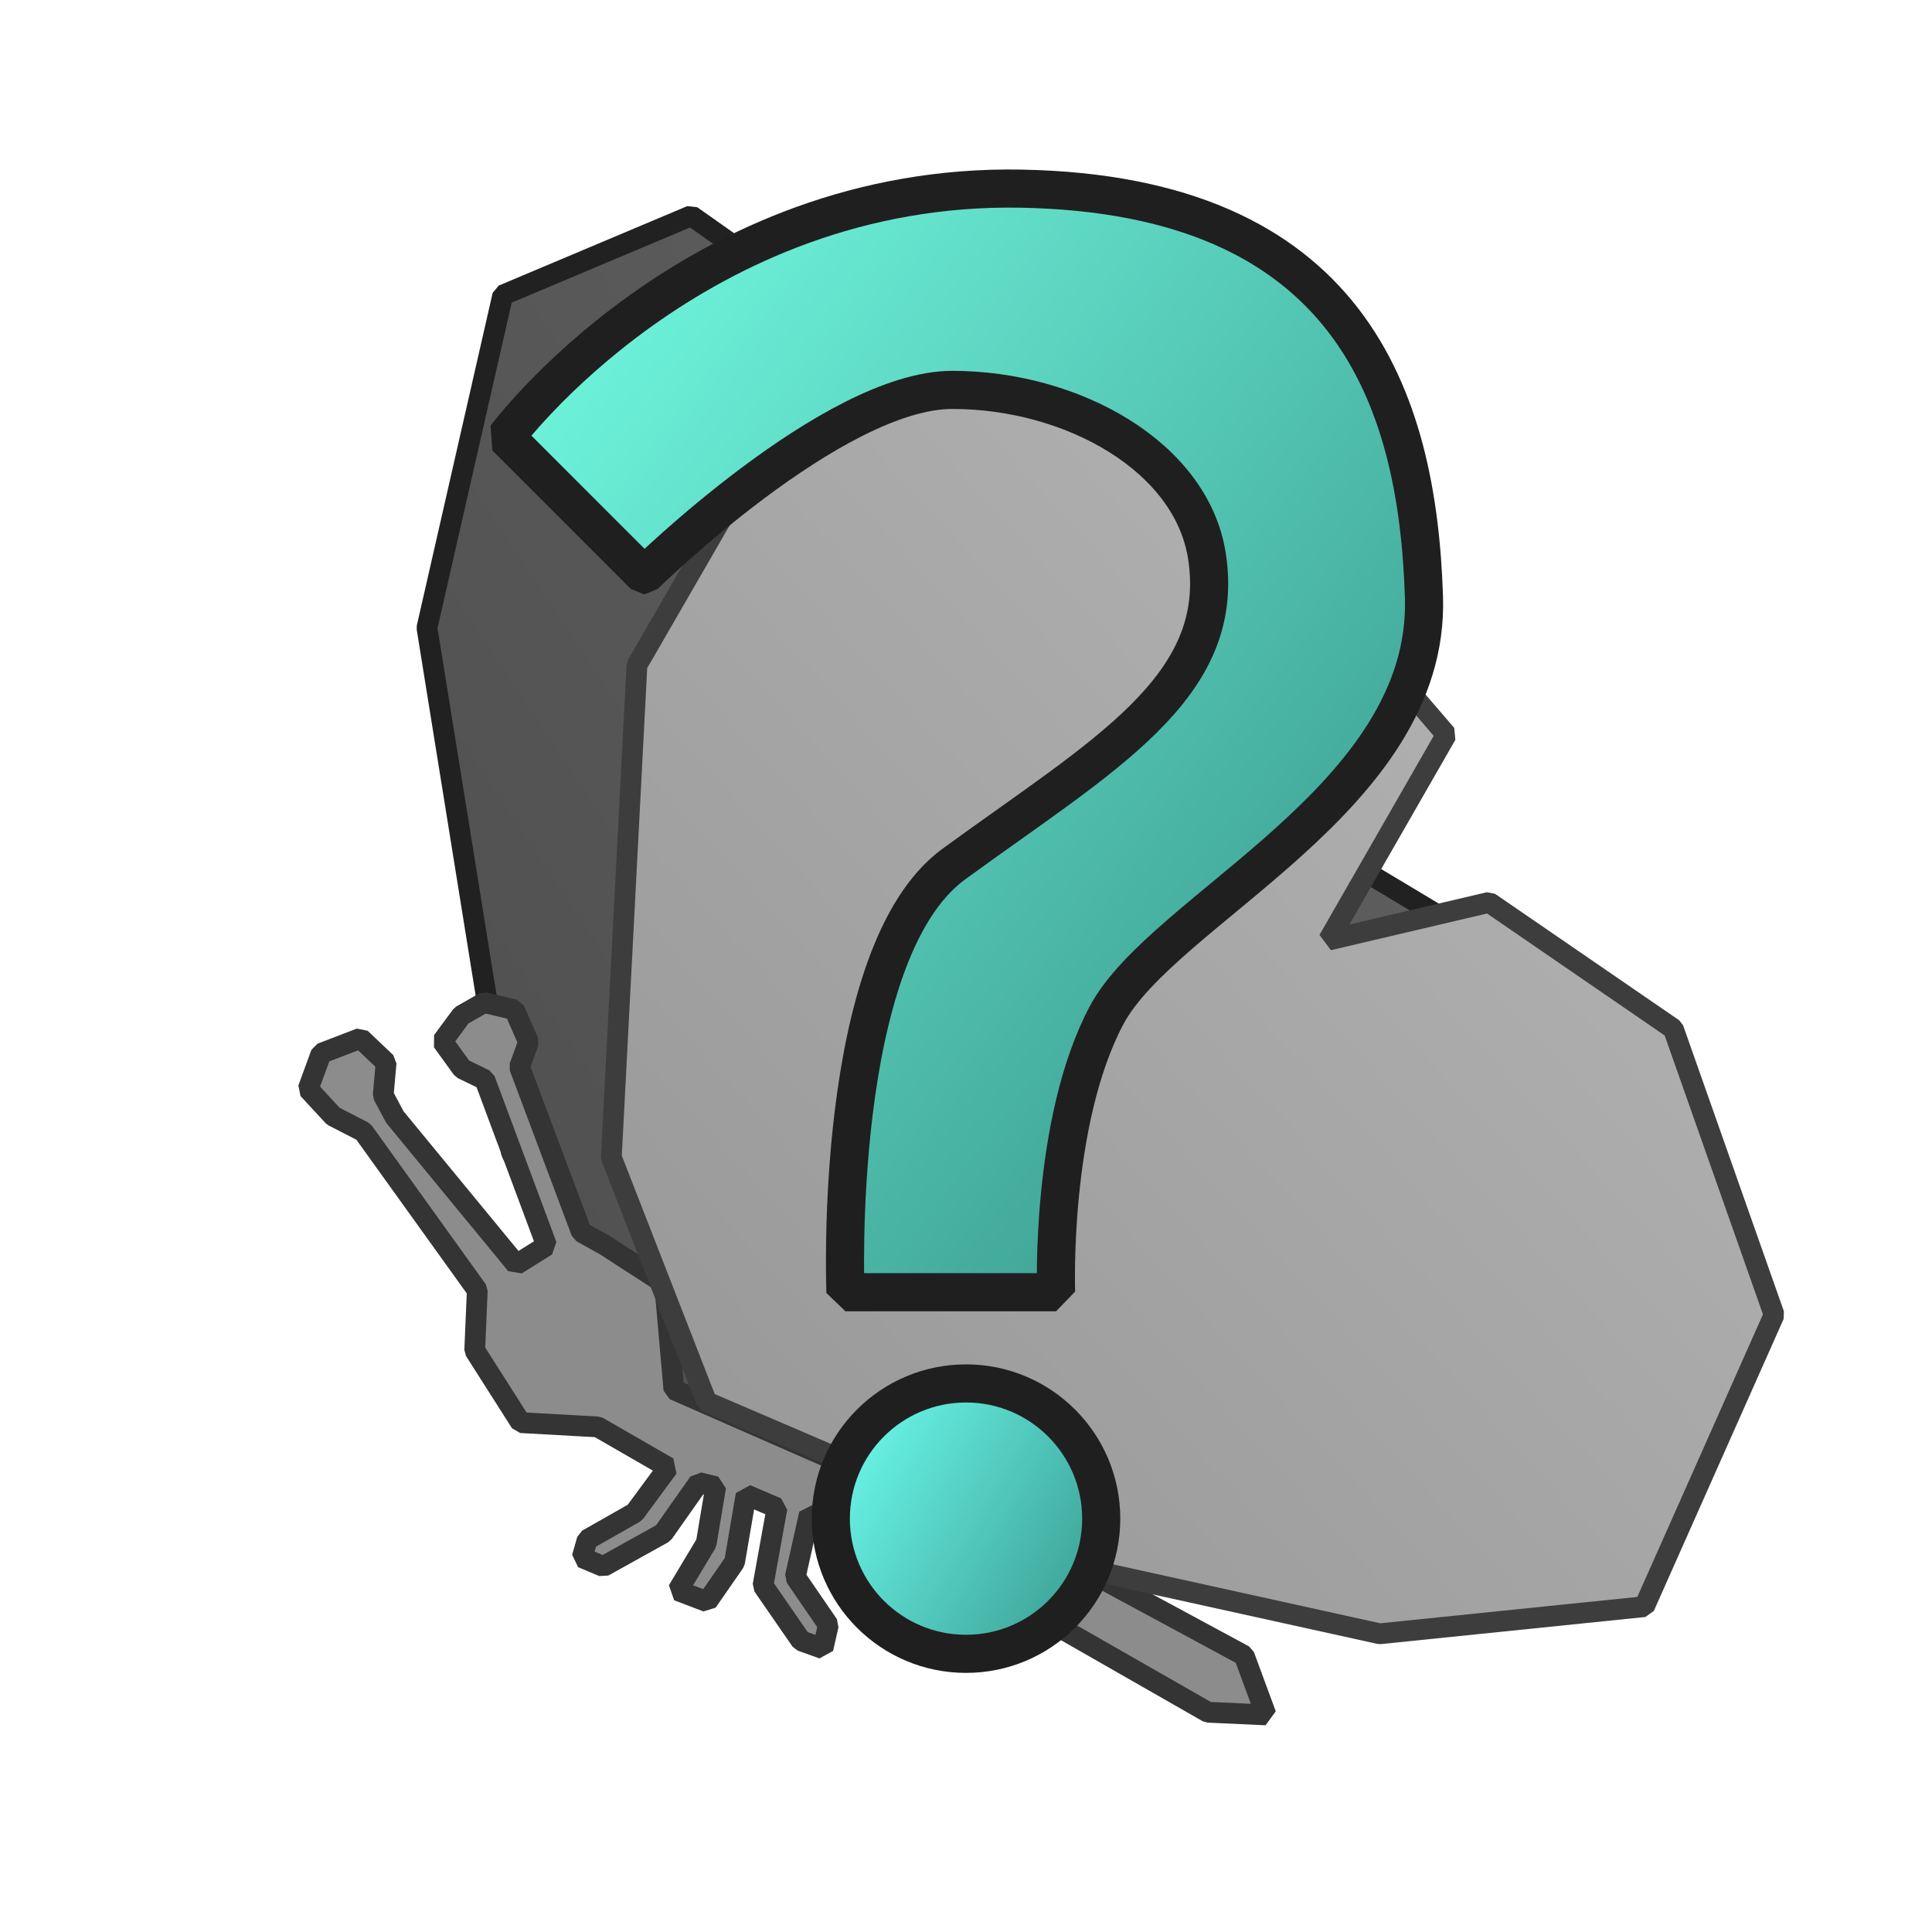
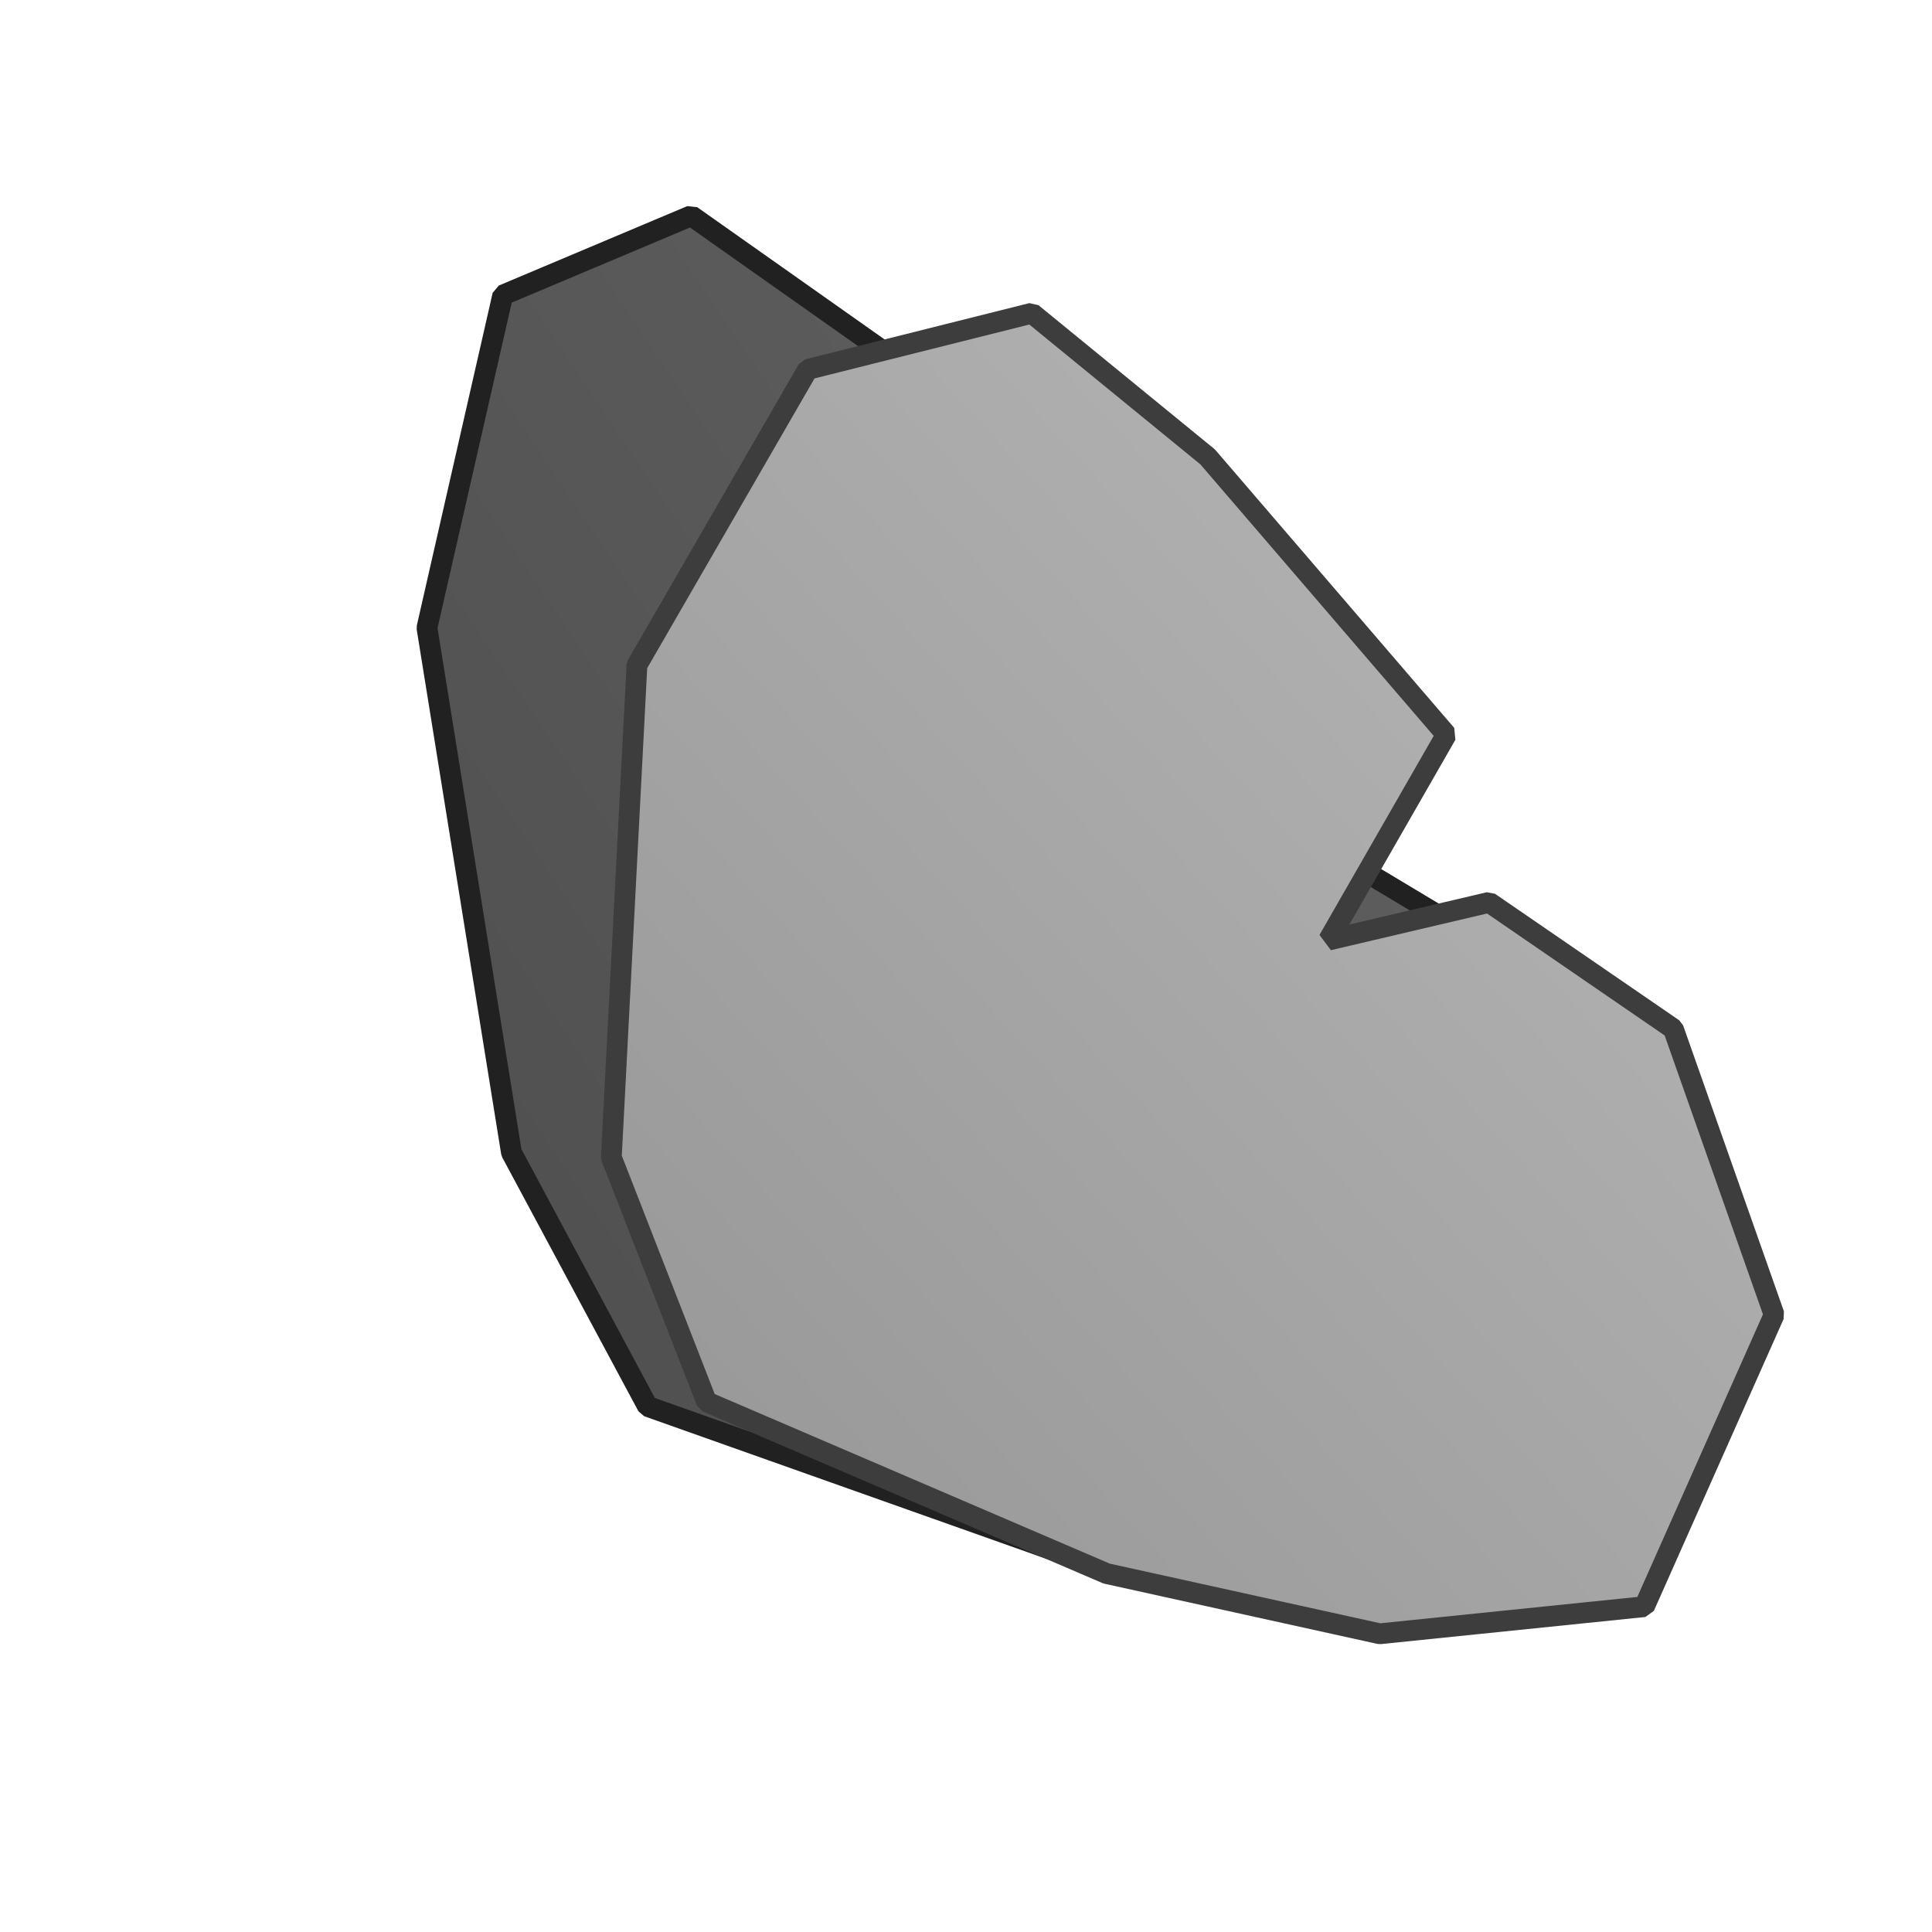
<svg xmlns="http://www.w3.org/2000/svg" width="256" height="256" version="1.1" viewBox="0 0 67.733 67.733" xml:space="preserve">
  <defs>
    <linearGradient id="linearGradient2273" x1="26.285" x2="36.516" y1="24.7" y2="11.106" gradientTransform="matrix(2.205 .769 -.769 2.205 -5.737 -18.139)" gradientUnits="userSpaceOnUse">
      <stop stop-color="#505050" offset="0" />
      <stop stop-color="#5f5f5f" offset="1" />
    </linearGradient>
    <linearGradient id="linearGradient2318" x1="28.43" x2="34.686" y1="25.884" y2="11.291" gradientTransform="matrix(2.166 .885 -1.419 1.937 13.06 -15.082)" gradientUnits="userSpaceOnUse">
      <stop stop-color="#999999" offset="0" />
      <stop stop-color="#b1b1b1" offset="1" />
    </linearGradient>
    <linearGradient id="linearGradient1351" x1="14.112" x2="55.775" y1="10.745" y2="42.271" gradientUnits="userSpaceOnUse">
      <stop stop-color="#74ffe5" offset="0" />
      <stop stop-color="#31887e" offset="1" />
    </linearGradient>
    <linearGradient id="linearGradient1359" x1="28.569" x2="40.818" y1="50.264" y2="57.429" gradientUnits="userSpaceOnUse">
      <stop stop-color="#6dfff1" offset="0" />
      <stop stop-color="#31887e" offset="1" />
    </linearGradient>
  </defs>
  <g stroke-linejoin="bevel">
    <g transform="translate(-16.524 -13.095)" stroke-width=".728">
      <path d="m34.151 23.442-2.659 11.662 2.962 18.397 4.774 8.901 15.754 5.588 9.262 1.465 8.172-1.806 1.389-11.395-5.897-10.492-7.053-4.227-4.76 1.899 1.823-8.1-10.21-9.773-6.949-4.904z" fill="url(#linearGradient2273)" stroke="#212121" stroke-width=".728" />
-       <path d="m43.765 65.96-0.492 2.725 1.337 1.934 0.766 0.275 0.188-0.83-1.158-1.688 0.495-2.204 7.529 3.269 6.441 3.683 2.038 0.093-0.768-2.081-5.462-2.949-14.529-6.372-0.327-3.713-2.074-1.342-0.84-0.468-2.172-5.794 0.318-0.867-0.496-1.136-1.062-0.252-0.797 0.455-0.666 0.903 0.698 0.964 0.789 0.382 2.167 5.817-1.064 0.666-4.256-5.172-0.409-0.767 0.102-1.142-0.899-0.853-1.378 0.53-0.457 1.248 0.88 0.952 1.056 0.543 3.994 5.561-0.09 2.107 1.613 2.534 2.704 0.15 2.463 1.42-1.169 1.587-1.666 0.947-0.179 0.628 0.741 0.311 2.101-1.168 1.25-1.775 0.591 0.145-0.332 1.98-0.996 1.662 1.027 0.392 0.962-1.388 0.404-2.363z" fill="#8c8c8c" stop-color="#000000" stroke="#343434" stroke-miterlimit="10.7" />
      <path d="m44.842 26.046-5.987 10.367-0.899 17.257 3.341 8.572 14.023 6.02 9.575 2.111 9.278-0.951 4.549-10.232-3.534-10.026-6.457-4.434-5.632 1.323 4.132-7.202-8.368-9.737-6.164-5.039z" fill="url(#linearGradient2318)" stroke="#3d3d3d" />
    </g>
-     <path d="m22.585 20.172-4.85-4.85s6.614-8.928 18.078-8.708c11.464 0.22 13.889 7.275 14.109 14.33 0.22 7.055-9.149 10.913-11.133 14.66-1.984 3.748-1.764 9.7-1.764 9.7h-7.385s-0.479-11.888 3.801-15.012c5.2-3.796 9.577-6.18 8.875-10.781-0.536-3.516-4.74-5.842-8.928-5.842s-10.802 6.503-10.802 6.503z" fill="url(#linearGradient1351)" stop-color="#000000" stroke="#1f1f1f" stroke-miterlimit="10.7" stroke-width="1.336" />
-     <circle cx="33.867" cy="53.241" r="4.74" fill="url(#linearGradient1359)" stop-color="#000000" stroke="#1f1f1f" stroke-miterlimit="10.7" stroke-width="1.336" />
  </g>
</svg>